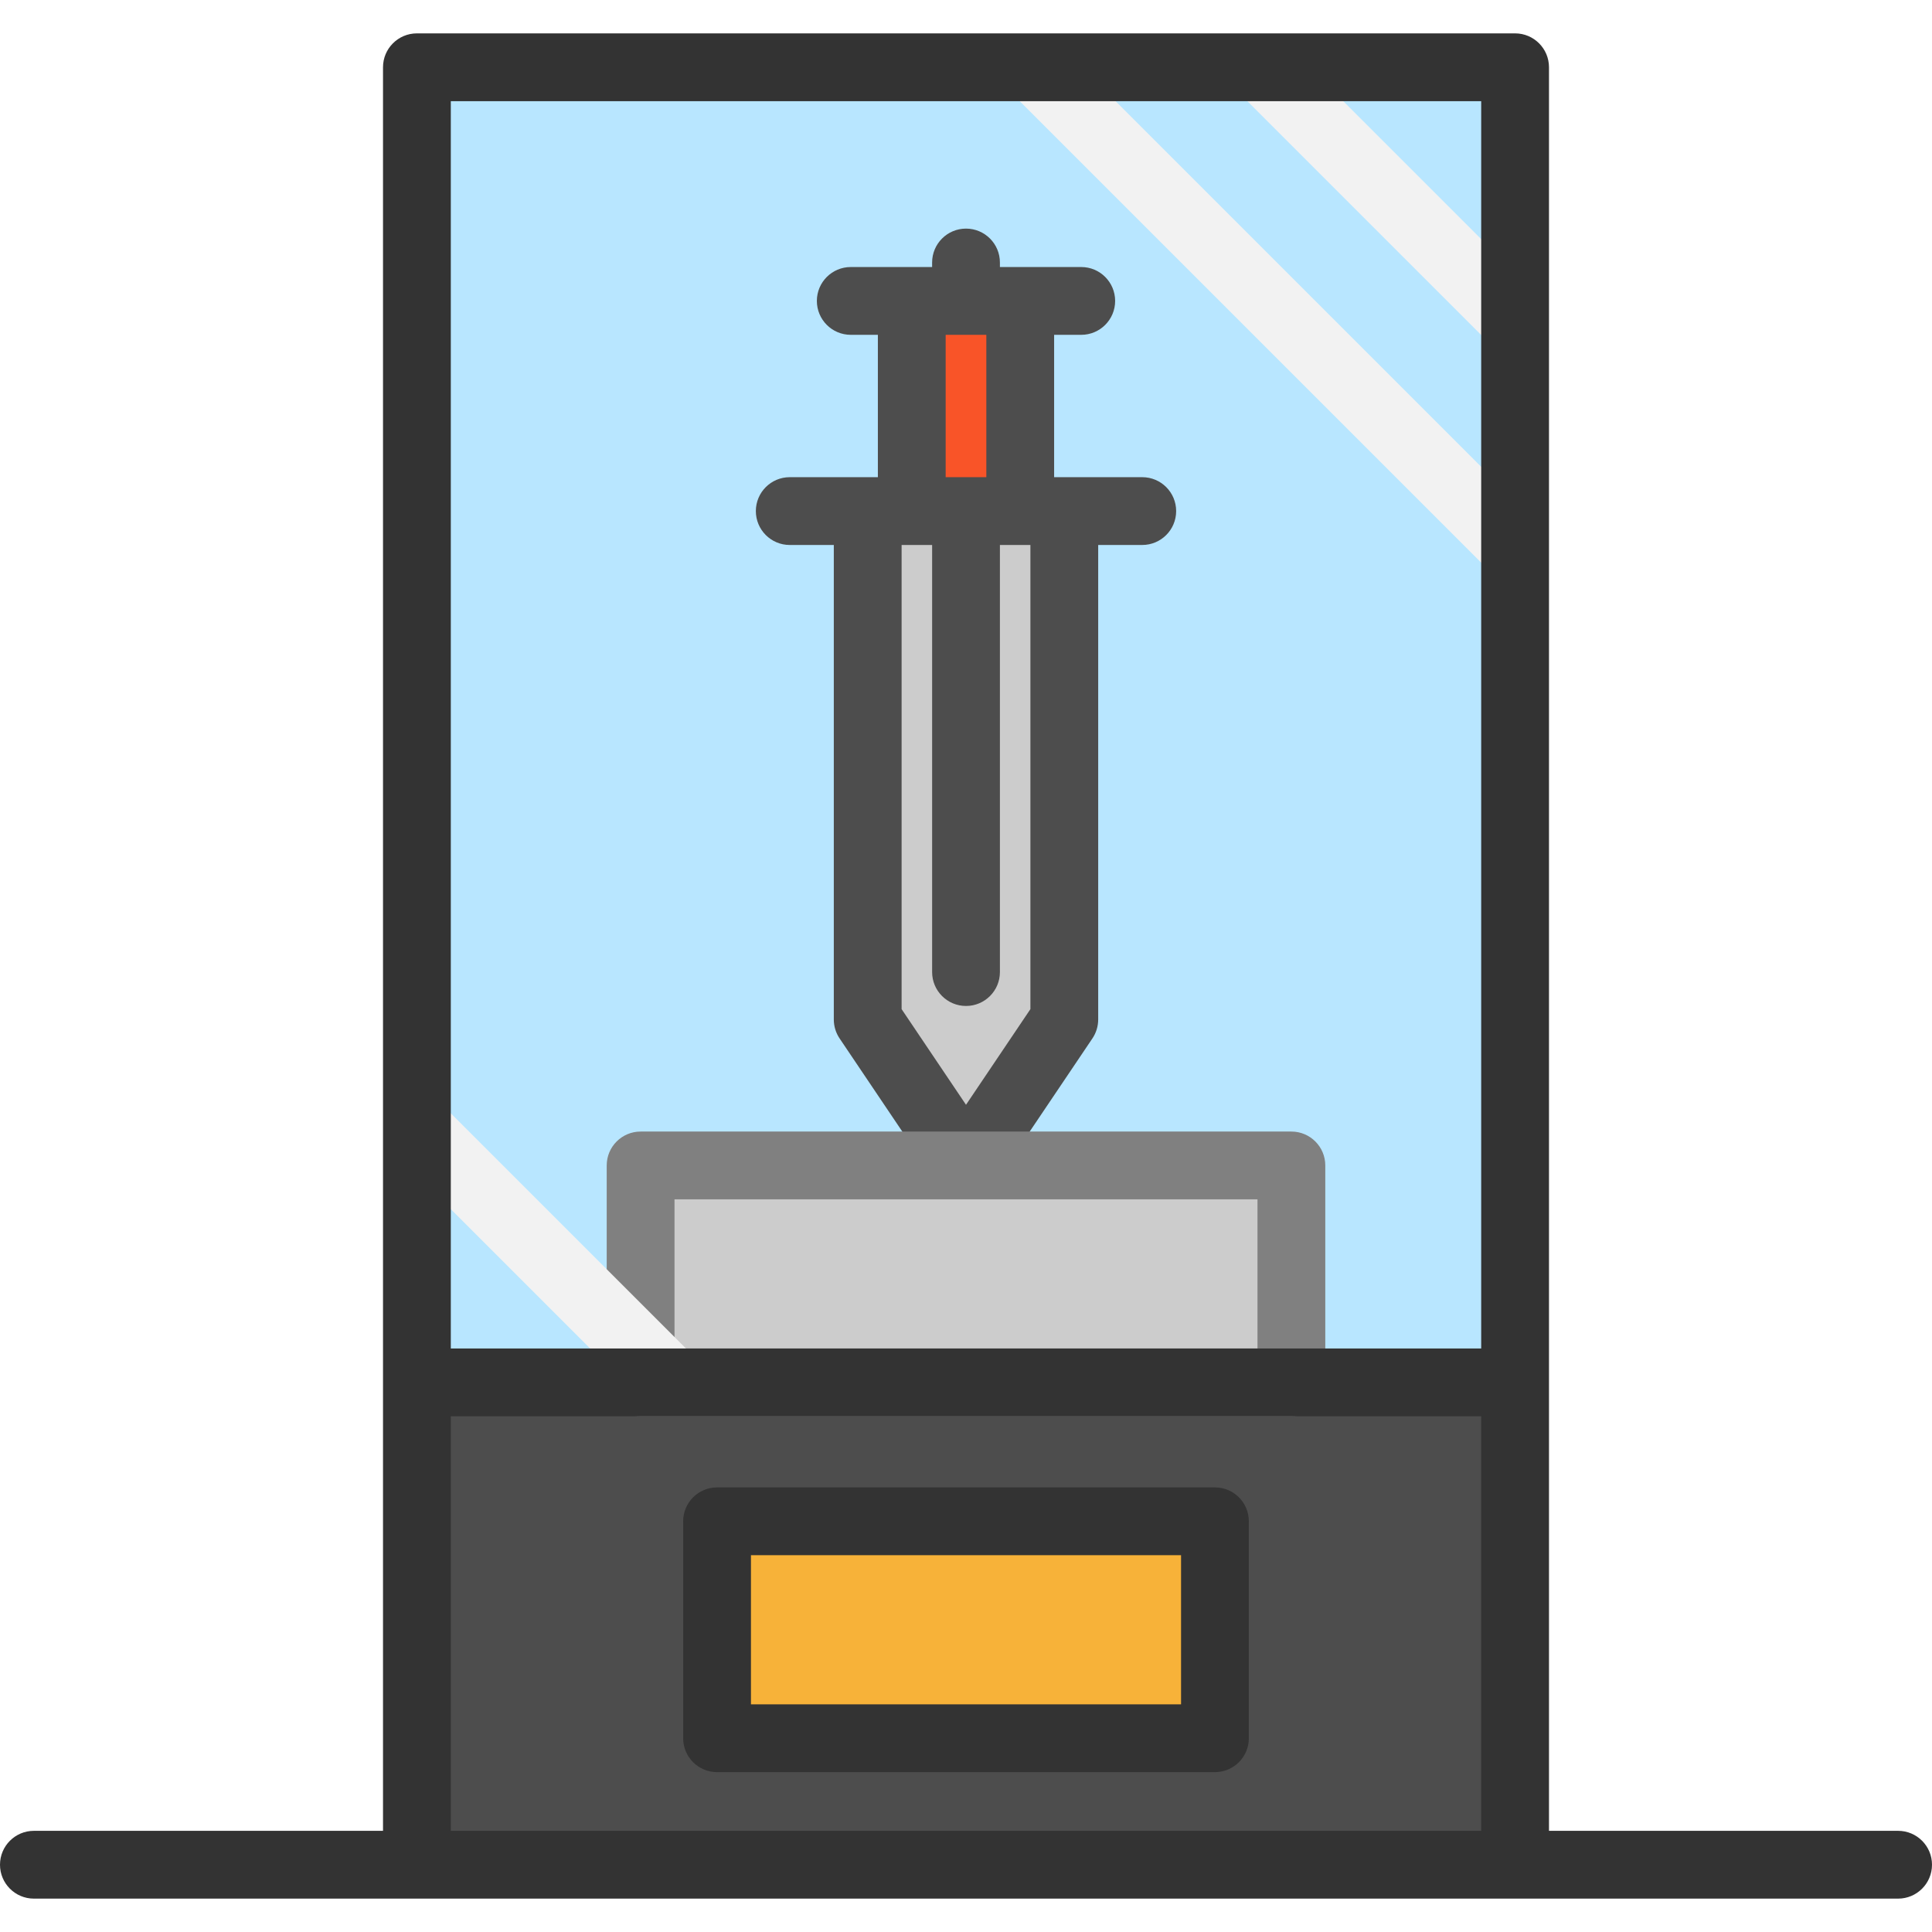
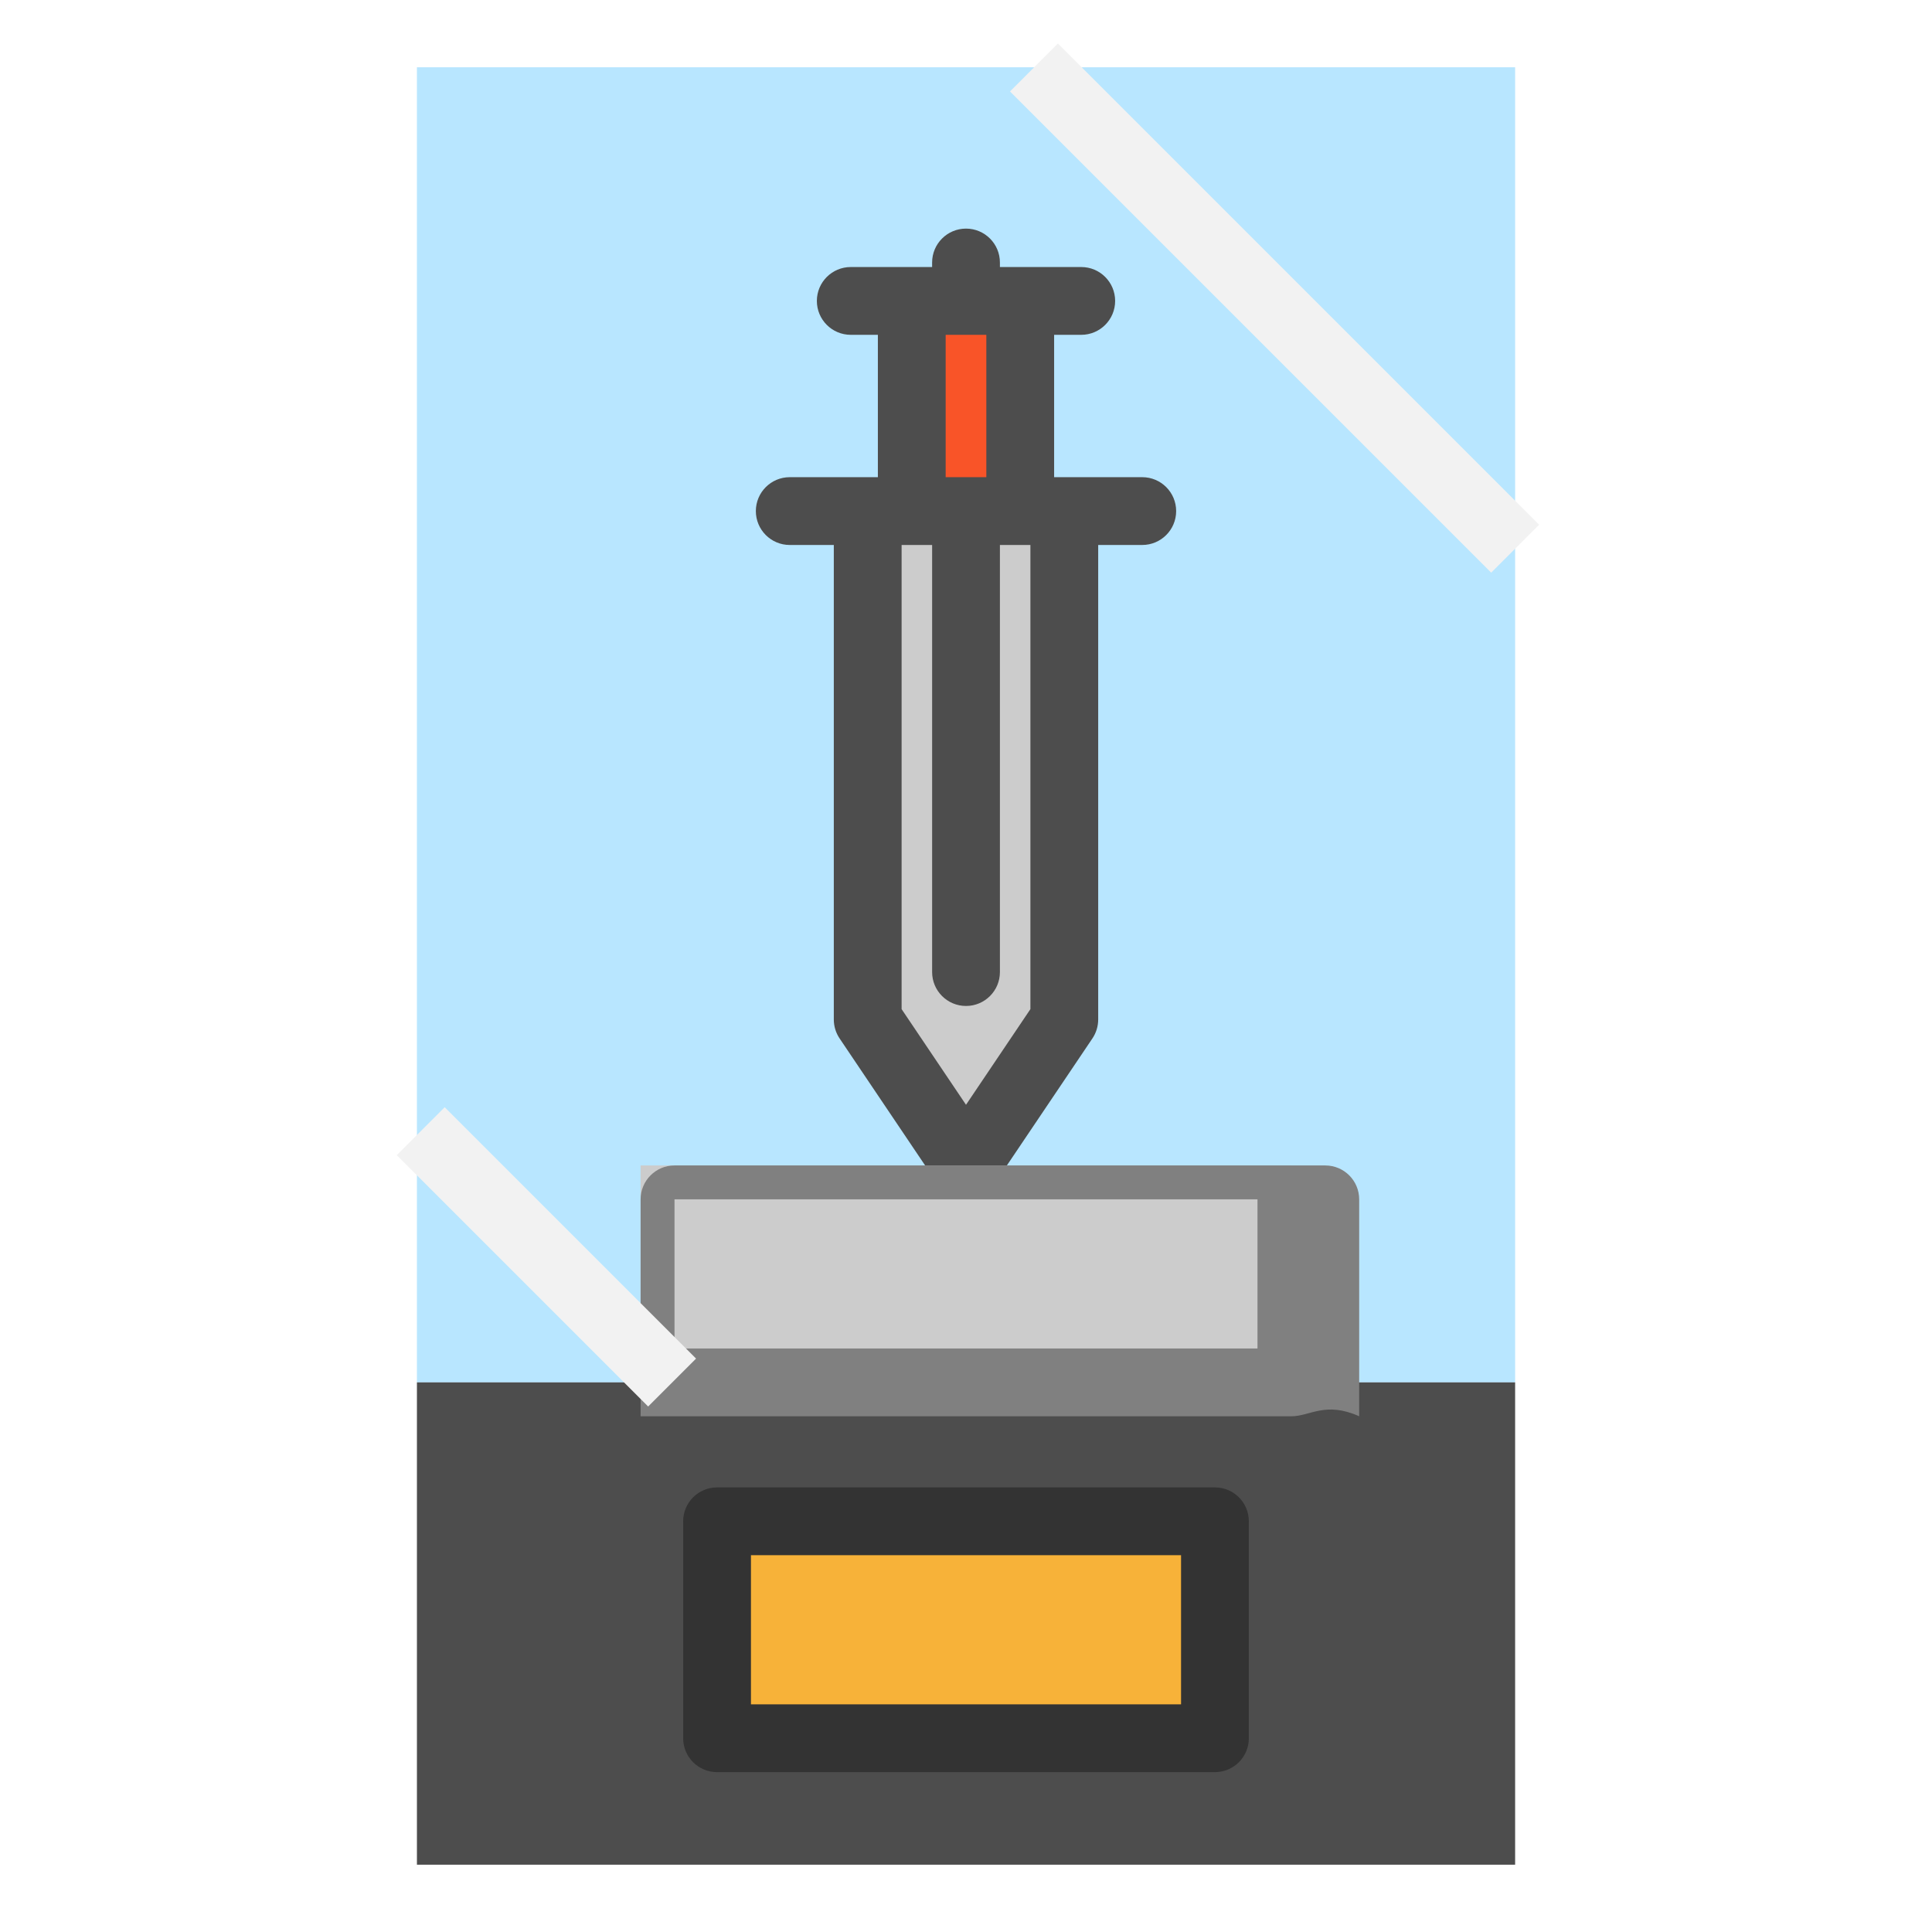
<svg xmlns="http://www.w3.org/2000/svg" version="1.1" id="Layer_1" viewBox="0 0 512 512" xml:space="preserve">
  <rect x="110.49" y="17.828" style="fill:#B8E6FF;" width="291.034" height="348.524" />
  <polygon style="fill:#CCCCCC;" points="282.05,270.177 256.001,308.86 229.951,270.177 229.951,135.439 282.05,135.439 " />
  <rect x="241.628" y="79.743" style="fill:#F95428;" width="28.744" height="55.694" />
  <g>
    <path style="fill:#4D4D4D;" d="M302.709,126.458H282.05h-2.695V88.732h7.185c4.962,0,8.983-4.022,8.983-8.983   s-4.021-8.983-8.983-8.983h-16.168h-5.386v-1.199c0-4.961-4.021-8.983-8.983-8.983s-8.983,4.022-8.983,8.983v1.199h-5.392H225.46   c-4.962,0-8.983,4.022-8.983,8.983s4.021,8.983,8.983,8.983h7.185v37.726h-2.694h-20.659c-4.962,0-8.983,4.022-8.983,8.983   s4.021,8.983,8.983,8.983h11.677v125.753c0,1.788,0.533,3.534,1.532,5.017l26.049,38.683c1.67,2.478,4.463,3.966,7.451,3.966   c2.988,0,5.781-1.486,7.451-3.966l26.049-38.683c0.999-1.483,1.532-3.23,1.532-5.017V144.423h11.677   c4.962,0,8.983-4.022,8.983-8.983S307.671,126.458,302.709,126.458z M250.611,88.732h10.778v37.726h-10.778V88.732z    M273.067,267.434l-17.066,25.344l-17.066-25.344V144.423h2.694h5.392v113.185c0,4.961,4.021,8.983,8.983,8.983   c4.962,0,8.983-4.022,8.983-8.983V144.423h5.386h2.695V267.434z" />
    <rect x="110.49" y="366.345" style="fill:#4D4D4D;" width="291.034" height="127.821" />
  </g>
  <rect x="169.765" y="308.855" style="fill:#CCCCCC;" width="172.46" height="57.488" />
-   <path style="fill:#808080;" d="M342.232,375.329H169.768c-4.962,0-8.983-4.022-8.983-8.983v-57.488c0-4.961,4.021-8.983,8.983-8.983  h172.463c4.962,0,8.983,4.022,8.983,8.983v57.488C351.215,371.307,347.194,375.329,342.232,375.329z M178.751,357.364h154.497  v-39.522H178.751V357.364z" />
+   <path style="fill:#808080;" d="M342.232,375.329H169.768v-57.488c0-4.961,4.021-8.983,8.983-8.983  h172.463c4.962,0,8.983,4.022,8.983,8.983v57.488C351.215,371.307,347.194,375.329,342.232,375.329z M178.751,357.364h154.497  v-39.522H178.751V357.364z" />
  <rect x="190.03" y="403.163" style="fill:#F7B239;" width="131.941" height="57.488" />
  <g>
    <rect x="247.558" y="72.616" transform="matrix(-0.707 -0.707 0.707 -0.707 518.868 378.121)" style="fill:#F2F2F2;" width="180.375" height="17.966" />
-     <rect x="320.496" y="42.158" transform="matrix(-0.707 -0.707 0.707 -0.707 591.384 347.242)" style="fill:#F2F2F2;" width="94.224" height="17.966" />
    <rect x="97.716" y="324.048" transform="matrix(-0.707 -0.707 0.707 -0.707 11.748 670.929)" style="fill:#F2F2F2;" width="94.224" height="17.966" />
  </g>
  <g>
    <path style="fill:#333333;" d="M321.972,394.178H190.028c-4.962,0-8.983,4.022-8.983,8.983v57.488c0,4.961,4.021,8.983,8.983,8.983   h131.944c4.962,0,8.983-4.022,8.983-8.983v-57.488C330.955,398.2,326.934,394.178,321.972,394.178z M312.989,451.666H199.011   v-39.522h113.979V451.666z" />
-     <path style="fill:#333333;" d="M503.017,485.188h-92.519V366.347V17.828c0-4.961-4.021-8.983-8.983-8.983h-291.03   c-4.962,0-8.983,4.022-8.983,8.983v348.52v118.841H8.983c-4.962,0-8.983,4.022-8.983,8.983c0,4.961,4.021,8.983,8.983,8.983   h494.034c4.962,0,8.983-4.022,8.983-8.983C512,489.211,507.979,485.188,503.017,485.188z M119.468,26.811h273.065v330.554H119.468   V26.811z M119.468,375.329h273.065v109.858H119.468V375.329z" />
  </g>
</svg>